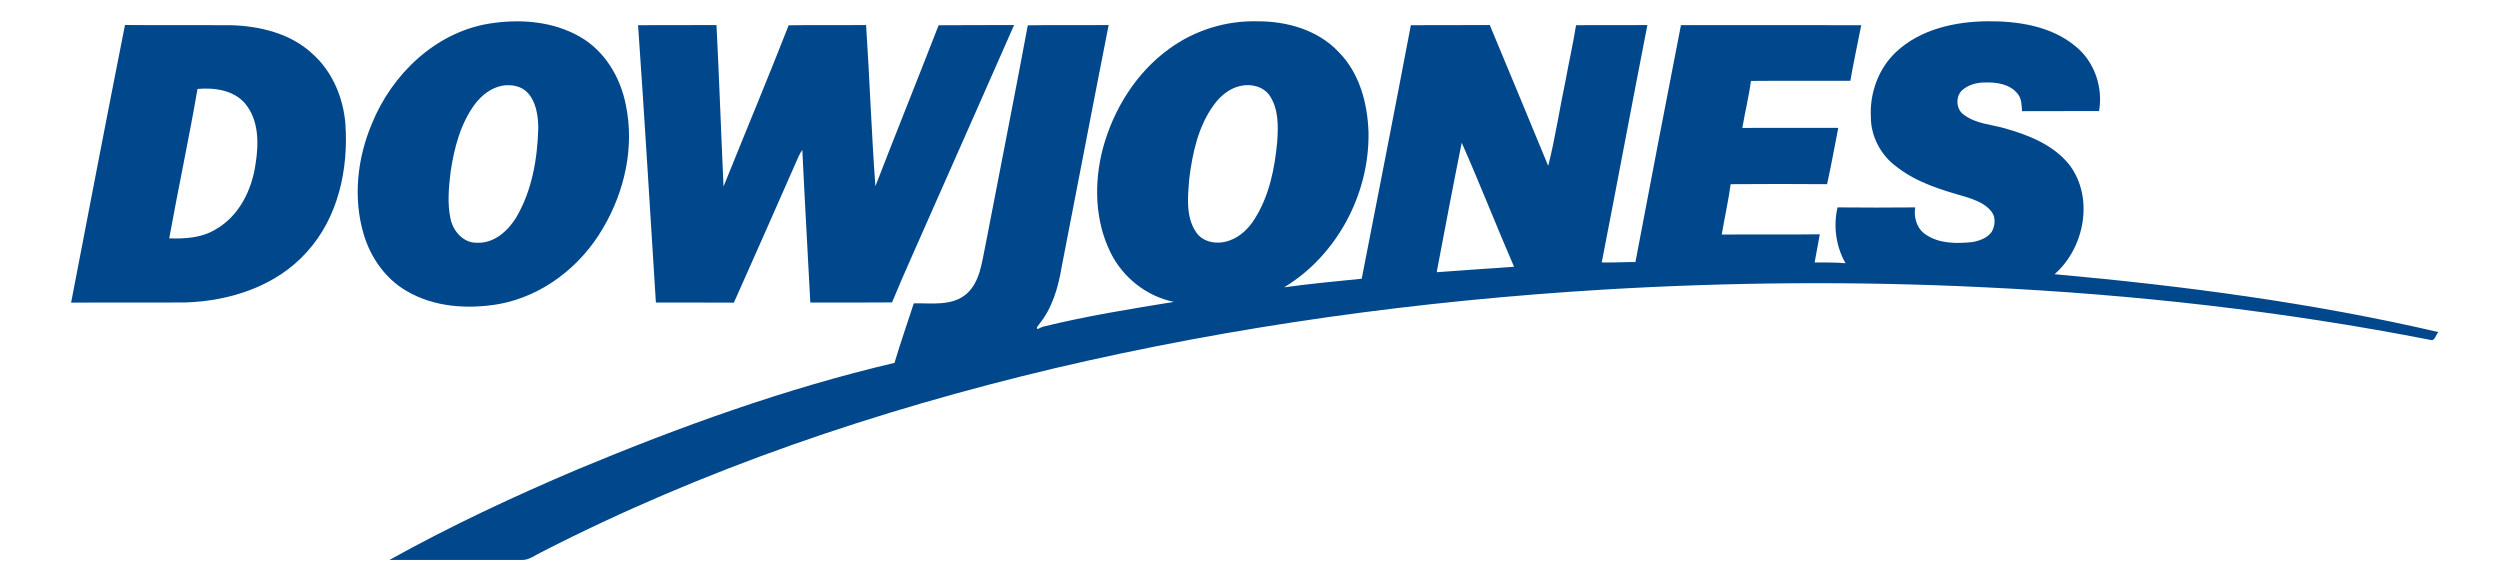
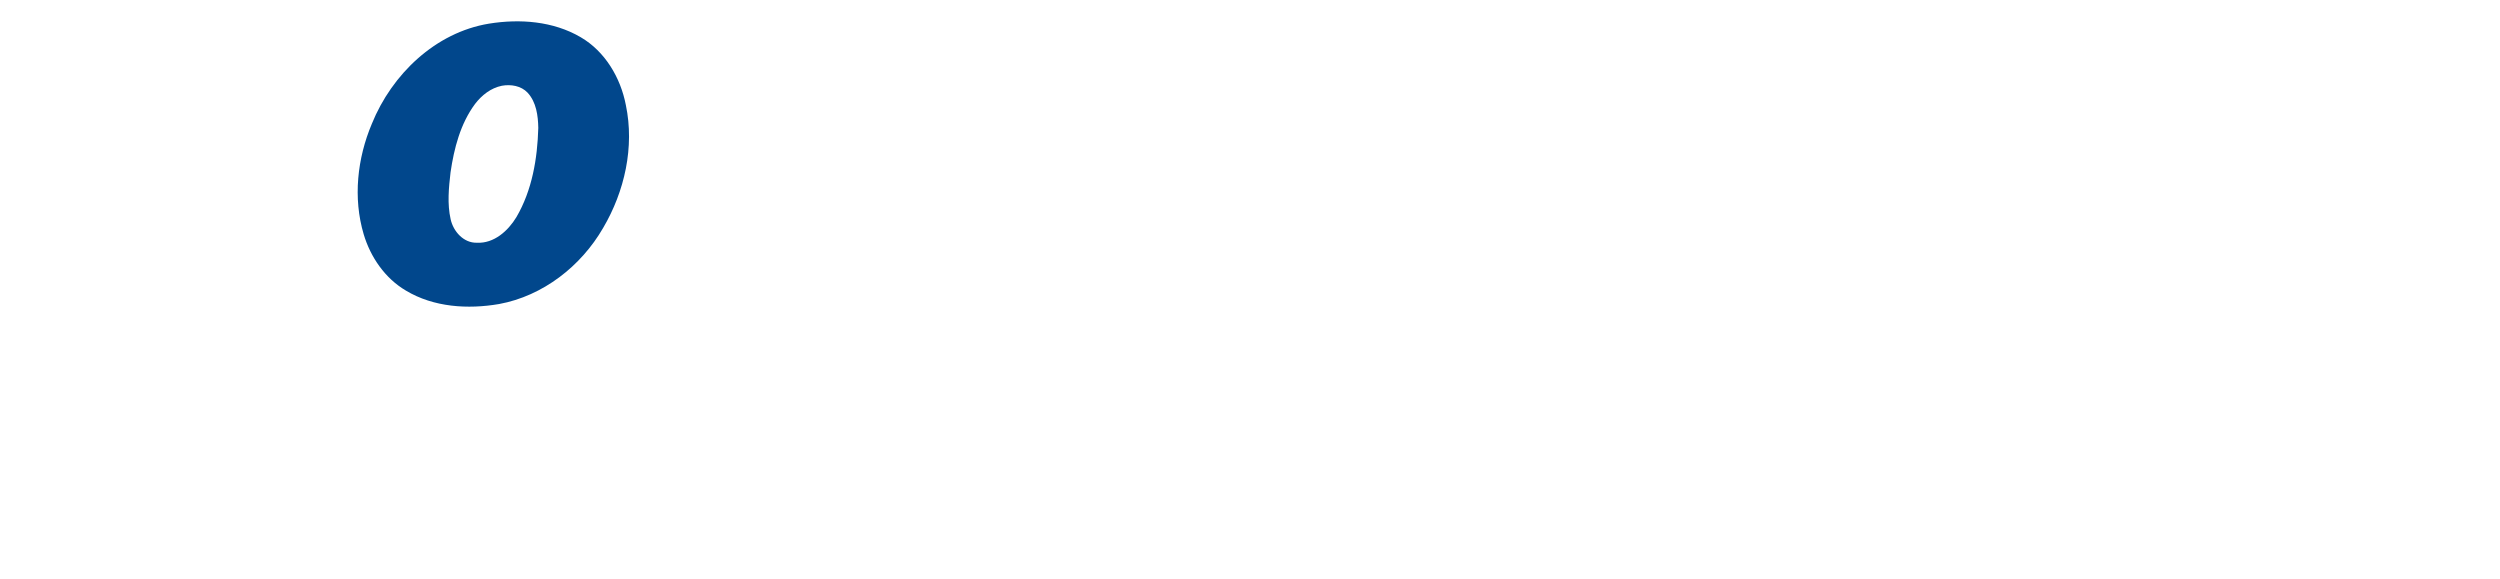
<svg xmlns="http://www.w3.org/2000/svg" width="190" height="44" viewBox="0 0 190 44" fill="none">
  <path d="M37.158 1.798C39.5 1.418 42.041 1.603 44.127 2.825C45.986 3.906 47.166 5.908 47.566 7.99C48.231 11.176 47.473 14.549 45.836 17.326C44.156 20.232 41.264 22.49 37.939 23.105C35.561 23.516 32.963 23.354 30.852 22.087C29.265 21.154 28.16 19.548 27.639 17.8C26.821 15.042 27.153 12.03 28.262 9.404C29.781 5.654 33.086 2.468 37.158 1.798ZM38.139 6.518C37.307 6.686 36.608 7.238 36.102 7.902C34.989 9.404 34.509 11.27 34.242 13.095C34.105 14.275 33.984 15.492 34.249 16.666C34.455 17.593 35.234 18.474 36.243 18.448C37.542 18.514 38.612 17.551 39.247 16.502C40.441 14.461 40.844 12.058 40.91 9.721C40.893 8.787 40.759 7.762 40.099 7.045C39.602 6.517 38.827 6.394 38.139 6.518Z" fill="#01478C" />
-   <path d="M88.882 3.694C90.812 2.287 93.209 1.55 95.595 1.62C97.812 1.615 100.152 2.275 101.714 3.929C103.325 5.529 103.942 7.864 104.007 10.078C104.082 14.749 101.603 19.413 97.596 21.836C99.555 21.567 101.522 21.378 103.49 21.183C104.745 14.762 106.004 8.341 107.225 1.914C109.224 1.9 111.222 1.922 113.223 1.902C114.708 5.468 116.194 9.036 117.664 12.608C118.21 10.446 118.535 8.227 118.998 6.044C119.246 4.664 119.559 3.298 119.78 1.914C121.586 1.903 123.393 1.914 125.201 1.907C124.022 7.917 122.906 13.939 121.731 19.948C122.585 19.966 123.437 19.911 124.293 19.914C125.429 13.91 126.584 7.908 127.752 1.91C132.32 1.912 136.887 1.902 141.454 1.915C141.182 3.324 140.869 4.726 140.626 6.14C138.106 6.15 135.589 6.128 133.071 6.15C132.913 7.351 132.617 8.527 132.417 9.721C134.846 9.718 137.276 9.723 139.707 9.716C139.425 11.143 139.175 12.578 138.857 13.997C136.414 13.979 133.97 13.978 131.529 13.998C131.355 15.283 131.064 16.548 130.853 17.827C133.337 17.801 135.82 17.844 138.305 17.806C138.18 18.521 138.042 19.232 137.912 19.945C138.693 19.954 139.477 19.933 140.258 20.005C139.535 18.727 139.317 17.193 139.653 15.762C141.621 15.782 143.589 15.78 145.557 15.762C145.426 16.533 145.686 17.402 146.368 17.835C147.394 18.528 148.687 18.516 149.869 18.402C150.411 18.311 150.99 18.112 151.34 17.663C151.636 17.196 151.706 16.524 151.347 16.072C150.871 15.46 150.107 15.195 149.399 14.96C147.569 14.442 145.686 13.881 144.165 12.692C142.954 11.824 142.175 10.364 142.184 8.867C142.095 7.054 142.772 5.198 144.102 3.95C145.953 2.216 148.583 1.639 151.047 1.615C153.383 1.6 155.897 1.978 157.748 3.524C159.178 4.685 159.843 6.631 159.529 8.44C157.576 8.452 155.623 8.437 153.672 8.449C153.643 7.983 153.65 7.472 153.32 7.103C152.743 6.392 151.748 6.239 150.886 6.269C150.236 6.257 149.564 6.445 149.081 6.895C148.596 7.41 148.675 8.358 149.284 8.744C150.178 9.406 151.328 9.458 152.366 9.752C154.181 10.263 156.067 11.009 157.276 12.53C159.161 15.021 158.431 18.845 156.147 20.839C165.946 21.724 175.73 23.01 185.324 25.239C185.115 25.419 185.069 25.924 184.742 25.839C173.516 23.637 162.116 22.367 150.694 21.828C141.121 21.361 131.527 21.436 121.961 22.004C107.888 22.848 93.862 24.763 80.132 27.993C66.684 31.187 53.477 35.637 41.159 41.959C40.669 42.186 40.213 42.58 39.645 42.556C36.296 42.554 32.945 42.55 29.594 42.557C34.234 39.977 39.05 37.726 43.935 35.654C51.746 32.401 59.739 29.513 67.982 27.579C68.432 26.057 68.961 24.563 69.448 23.054C70.802 23.025 72.356 23.291 73.472 22.323C74.496 21.4 74.615 19.926 74.891 18.657C75.963 13.079 77.072 7.507 78.113 1.924C80.161 1.886 82.21 1.927 84.258 1.902C83.049 8.024 81.885 14.155 80.688 20.278C80.431 21.825 79.98 23.404 78.977 24.638C78.915 24.744 78.718 24.893 78.851 25.012C78.948 24.968 79.143 24.879 79.24 24.835C82.53 24.023 85.879 23.486 89.22 22.943C87.16 22.529 85.347 21.103 84.415 19.22C83.195 16.775 83.134 13.877 83.821 11.268C84.631 8.29 86.359 5.505 88.882 3.694ZM94.272 6.53C93.452 6.709 92.77 7.272 92.28 7.934C91.064 9.574 90.62 11.645 90.377 13.637C90.27 14.977 90.11 16.478 90.907 17.653C91.448 18.451 92.557 18.601 93.413 18.289C94.236 18.011 94.891 17.378 95.344 16.65C96.465 14.897 96.881 12.799 97.07 10.755C97.147 9.583 97.179 8.295 96.502 7.277C96.021 6.566 95.073 6.346 94.272 6.53ZM111.091 10.847C110.43 14.121 109.81 17.406 109.188 20.689C111.147 20.534 113.109 20.419 115.068 20.274C113.713 17.145 112.471 13.964 111.091 10.847Z" fill="#01478C" />
-   <path d="M9.498 1.9C12.172 1.925 14.846 1.898 17.52 1.914C19.758 1.977 22.113 2.541 23.783 4.122C25.268 5.461 26.086 7.424 26.249 9.399C26.494 12.838 25.707 16.534 23.331 19.137C21.031 21.732 17.506 22.873 14.125 22.986C11.218 23.01 8.311 22.977 5.404 23.001C6.756 15.965 8.108 8.928 9.498 1.9ZM15.011 6.759C14.356 10.555 13.546 14.324 12.861 18.115C14.062 18.154 15.329 18.083 16.382 17.436C18.166 16.433 19.151 14.425 19.423 12.453C19.67 10.927 19.68 9.163 18.658 7.903C17.782 6.842 16.3 6.648 15.011 6.759Z" fill="#01478C" />
-   <path d="M48.493 1.914C50.48 1.902 52.467 1.917 54.453 1.905C54.661 5.993 54.8 10.085 54.989 14.174C56.632 10.088 58.335 6.024 59.939 1.921C61.9 1.892 63.862 1.926 65.823 1.902C66.095 5.981 66.229 10.071 66.53 14.149C68.112 10.064 69.749 6.002 71.336 1.919C73.248 1.898 75.159 1.919 77.071 1.904C74.979 6.628 72.909 11.36 70.808 16.077C69.806 18.38 68.752 20.662 67.794 22.983C65.724 23.001 63.654 22.993 61.584 22.993C61.387 19.125 61.157 15.259 60.977 11.389C60.866 11.555 60.767 11.727 60.684 11.908C59.051 15.607 57.43 19.313 55.775 23.001C53.798 22.981 51.824 23.003 49.847 22.991C49.395 15.965 48.992 8.937 48.493 1.914Z" fill="#01478C" />
</svg>